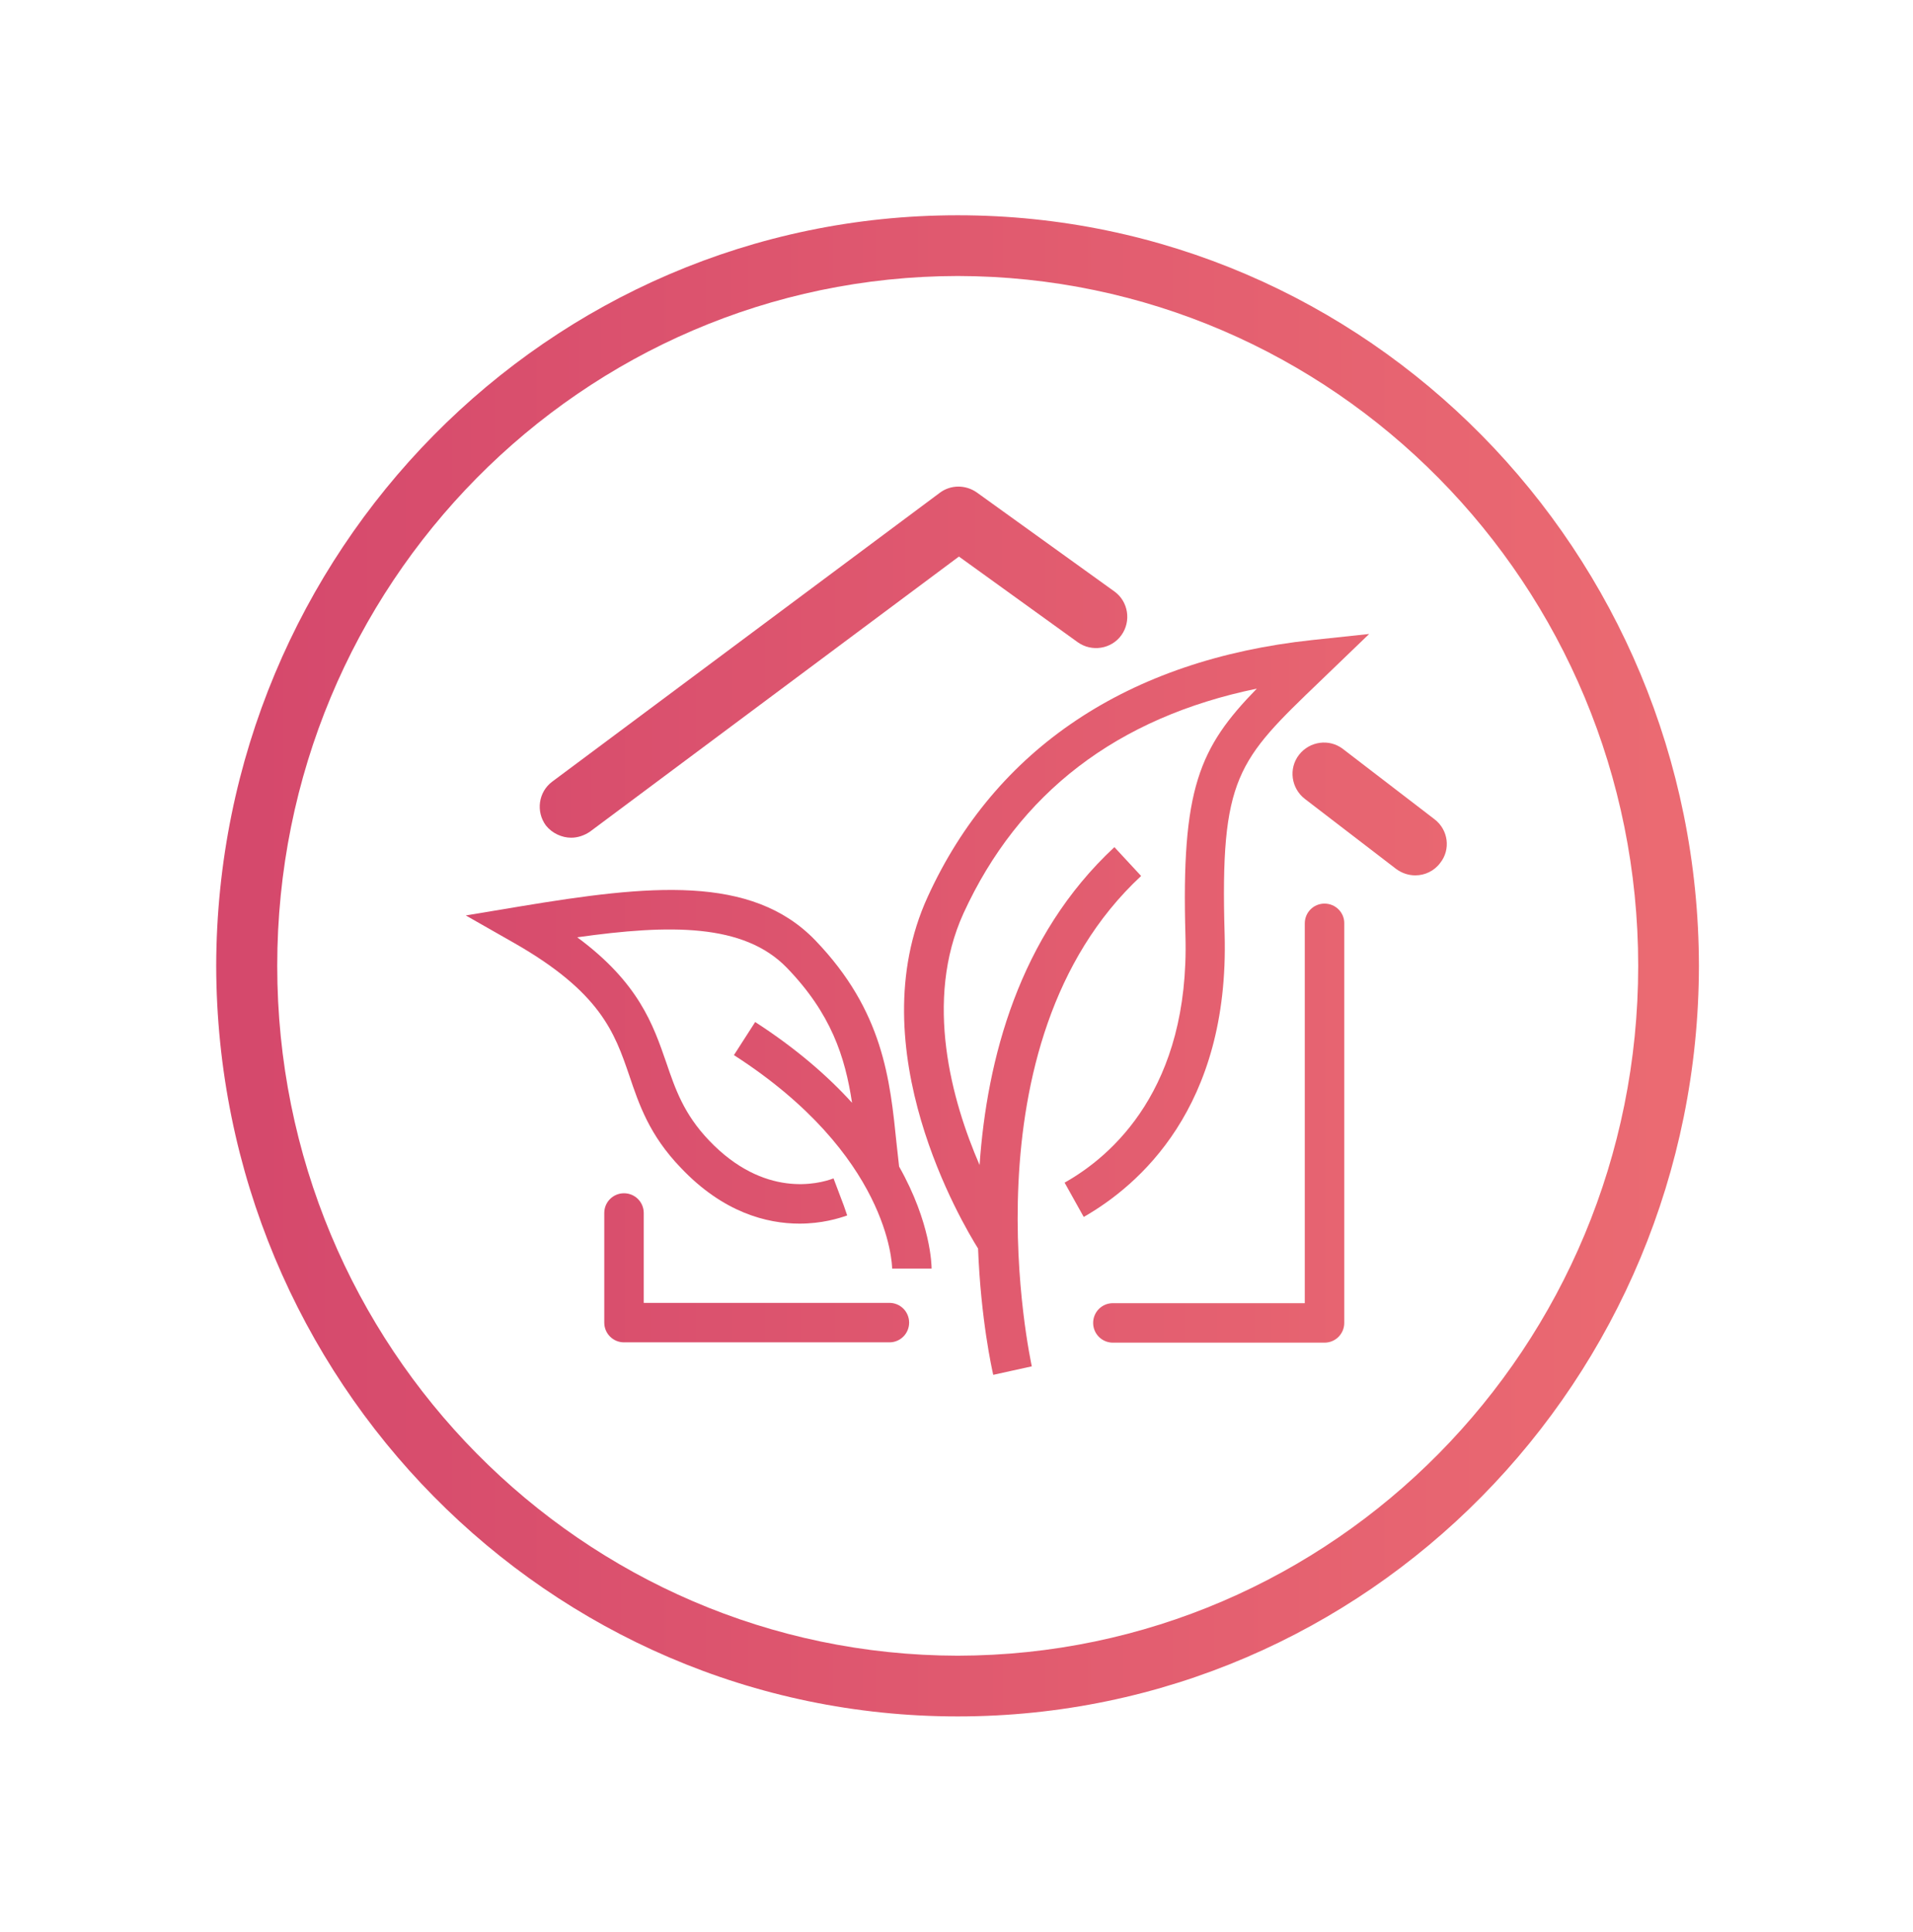
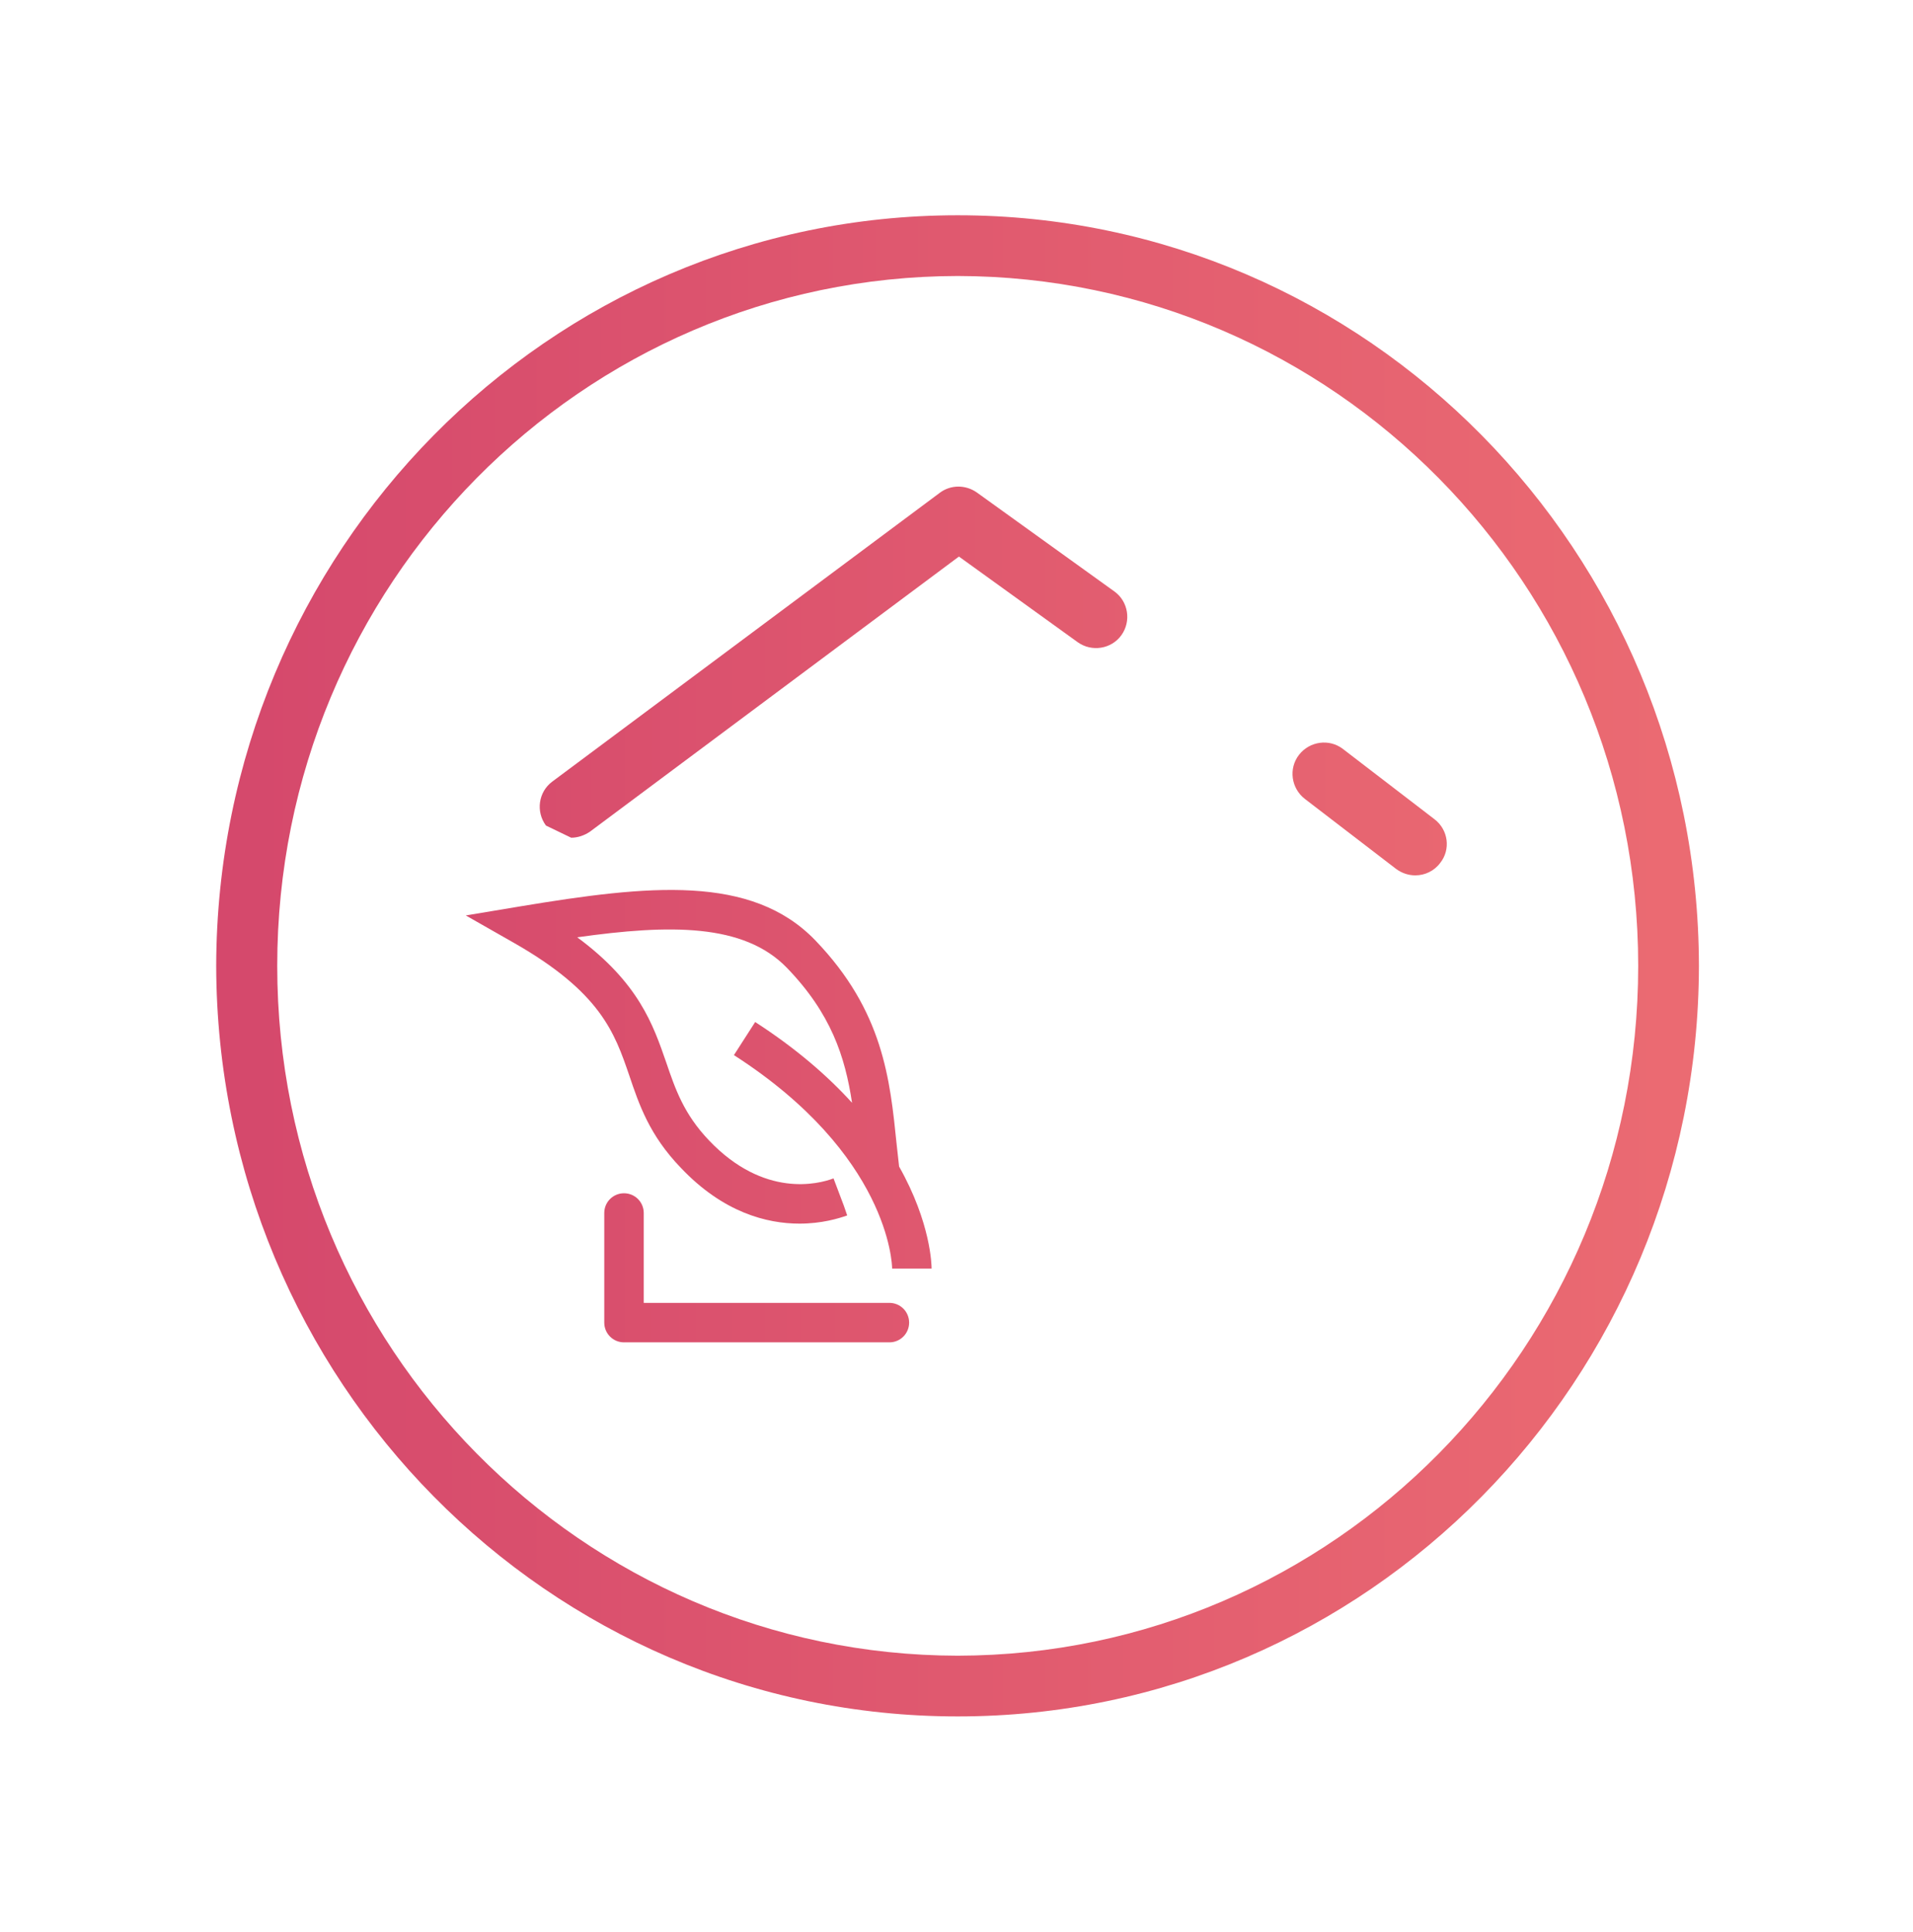
<svg xmlns="http://www.w3.org/2000/svg" version="1.1" id="Layer_1" x="0px" y="0px" viewBox="0 0 63 63.62" style="enable-background:new 0 0 63 63.62;" xml:space="preserve">
  <style type="text/css">
	.st0{fill:url(#SVGID_1_);}
	.st1{fill:url(#SVGID_2_);}
	.st2{fill:url(#SVGID_3_);}
	.st3{fill:url(#SVGID_4_);}
	.st4{fill:url(#SVGID_5_);}
	.st5{fill:url(#SVGID_6_);}
	.st6{fill:url(#SVGID_7_);}
	.st7{fill:url(#SVGID_8_);}
</style>
  <g>
    <linearGradient id="SVGID_1_" gradientUnits="userSpaceOnUse" x1="-260.006" y1="461.251" x2="-259.006" y2="461.251" gradientTransform="matrix(51.235 0 0 -51.235 13327.371 23664.057)">
      <stop offset="0" style="stop-color:#D4476C" />
      <stop offset="1" style="stop-color:#EC6C72" />
    </linearGradient>
    <path class="st0" d="M31.54,55.53v-1c12.37-0.02,22.41-10.16,22.41-22.72c0-12.56-10.05-22.7-22.41-22.72   C19.17,9.11,9.13,19.25,9.13,31.81c0,12.56,10.05,22.7,22.41,22.72L31.54,55.53v1c-13.49,0-24.39-11.08-24.42-24.72   C7.15,18.17,18.05,7.09,31.54,7.09c13.49,0,24.39,11.08,24.41,24.72c-0.02,13.65-10.92,24.72-24.41,24.72v0V55.53z" />
    <g>
      <linearGradient id="SVGID_2_" gradientUnits="userSpaceOnUse" x1="10.803" y1="35.562" x2="53.415" y2="35.562">
        <stop offset="0" style="stop-color:#D4476C" />
        <stop offset="1" style="stop-color:#EC6C72" />
      </linearGradient>
      <path class="st1" d="M22.42,38.46c1.4,1.48,2.84,1.84,3.91,1.84c0.73,0,1.29-0.17,1.57-0.27l-0.11-0.32l-0.34-0.9    c-0.5,0.19-2.29,0.65-4.1-1.25c-0.83-0.87-1.11-1.69-1.41-2.57c-0.43-1.24-0.9-2.62-2.93-4.12c3.05-0.43,5.48-0.46,6.9,1    c1.46,1.51,1.92,2.93,2.15,4.45c-0.8-0.88-1.83-1.78-3.19-2.66l-0.7,1.09c5.1,3.28,5.21,6.88,5.21,7.03l0.65,0l0.65,0    c0-0.1-0.02-1.5-1.07-3.36c-0.03-0.24-0.05-0.48-0.08-0.72c-0.22-2.16-0.44-4.4-2.68-6.73c-2.1-2.18-5.49-1.82-9.71-1.12l-1.8,0.3    l1.58,0.9c2.86,1.63,3.32,2.96,3.8,4.36C21.05,36.39,21.39,37.39,22.42,38.46z" />
      <linearGradient id="SVGID_3_" gradientUnits="userSpaceOnUse" x1="10.803" y1="39.522" x2="53.415" y2="39.522">
        <stop offset="0" style="stop-color:#D4476C" />
        <stop offset="1" style="stop-color:#EC6C72" />
      </linearGradient>
      <polygon class="st2" points="27.49,39.22 27.59,39.51 27.71,39.83   " />
      <linearGradient id="SVGID_4_" gradientUnits="userSpaceOnUse" x1="10.803" y1="33.082" x2="53.415" y2="33.082">
        <stop offset="0" style="stop-color:#D4476C" />
        <stop offset="1" style="stop-color:#EC6C72" />
      </linearGradient>
-       <path class="st3" d="M40.33,30.77c-0.15-5.18,0.42-5.72,3.15-8.34l1.61-1.55l-1.88,0.2c-6.05,0.65-10.43,3.57-12.66,8.46    c-2.29,5,1.16,10.78,1.66,11.58c0.09,2.33,0.46,3.99,0.5,4.16L33.98,45c-0.02-0.11-2.35-10.62,3.6-16.15L36.7,27.9    c-3.15,2.93-4.2,7-4.44,10.47c-0.91-2.1-1.84-5.41-0.53-8.29c1.82-3.97,5.06-6.45,9.66-7.4c-1.9,1.95-2.49,3.29-2.35,8.14    c0.14,5.04-2.43,7.26-3.98,8.13l0.63,1.13C37.49,39.05,40.49,36.49,40.33,30.77z" />
      <linearGradient id="SVGID_5_" gradientUnits="userSpaceOnUse" x1="10.803" y1="36.982" x2="53.415" y2="36.982">
        <stop offset="0" style="stop-color:#D4476C" />
        <stop offset="1" style="stop-color:#EC6C72" />
      </linearGradient>
-       <path class="st4" d="M43.62,29.76c-0.36,0-0.65,0.29-0.65,0.65v12.51h-6.32c-0.36,0-0.65,0.29-0.65,0.65    c0,0.36,0.29,0.65,0.65,0.65h6.97c0.36,0,0.65-0.29,0.65-0.65V30.4C44.27,30.05,43.98,29.76,43.62,29.76z" />
      <linearGradient id="SVGID_6_" gradientUnits="userSpaceOnUse" x1="10.803" y1="41.758" x2="53.415" y2="41.758">
        <stop offset="0" style="stop-color:#D4476C" />
        <stop offset="1" style="stop-color:#EC6C72" />
      </linearGradient>
      <path class="st5" d="M29.29,42.91H21.2v-2.96c0-0.36-0.29-0.65-0.65-0.65s-0.65,0.29-0.65,0.65v3.61c0,0.36,0.29,0.65,0.65,0.65    h8.74c0.36,0,0.65-0.29,0.65-0.65C29.94,43.2,29.65,42.91,29.29,42.91z" />
      <linearGradient id="SVGID_7_" gradientUnits="userSpaceOnUse" x1="10.803" y1="26.644" x2="53.415" y2="26.644">
        <stop offset="0" style="stop-color:#D4476C" />
        <stop offset="1" style="stop-color:#EC6C72" />
      </linearGradient>
      <path class="st6" d="M47.24,26.98l-3.01-2.31c-0.45-0.35-1.1-0.26-1.45,0.19c-0.35,0.45-0.26,1.1,0.19,1.45l3.01,2.31    c0.19,0.14,0.41,0.21,0.63,0.21c0.31,0,0.62-0.14,0.82-0.41C47.78,27.98,47.7,27.33,47.24,26.98z" />
      <linearGradient id="SVGID_8_" gradientUnits="userSpaceOnUse" x1="10.803" y1="21.8" x2="53.415" y2="21.8">
        <stop offset="0" style="stop-color:#D4476C" />
        <stop offset="1" style="stop-color:#EC6C72" />
      </linearGradient>
-       <path class="st7" d="M18.81,27.59c0.21,0,0.43-0.07,0.62-0.2l12.15-9.06l3.91,2.82c0.46,0.33,1.11,0.23,1.44-0.23    c0.33-0.46,0.23-1.11-0.23-1.44l-4.53-3.26c-0.37-0.26-0.86-0.26-1.22,0.01l-12.76,9.51c-0.46,0.34-0.55,0.99-0.21,1.45    C18.18,27.44,18.5,27.59,18.81,27.59z" />
+       <path class="st7" d="M18.81,27.59c0.21,0,0.43-0.07,0.62-0.2l12.15-9.06l3.91,2.82c0.46,0.33,1.11,0.23,1.44-0.23    c0.33-0.46,0.23-1.11-0.23-1.44l-4.53-3.26c-0.37-0.26-0.86-0.26-1.22,0.01l-12.76,9.51c-0.46,0.34-0.55,0.99-0.21,1.45    z" />
    </g>
  </g>
</svg>